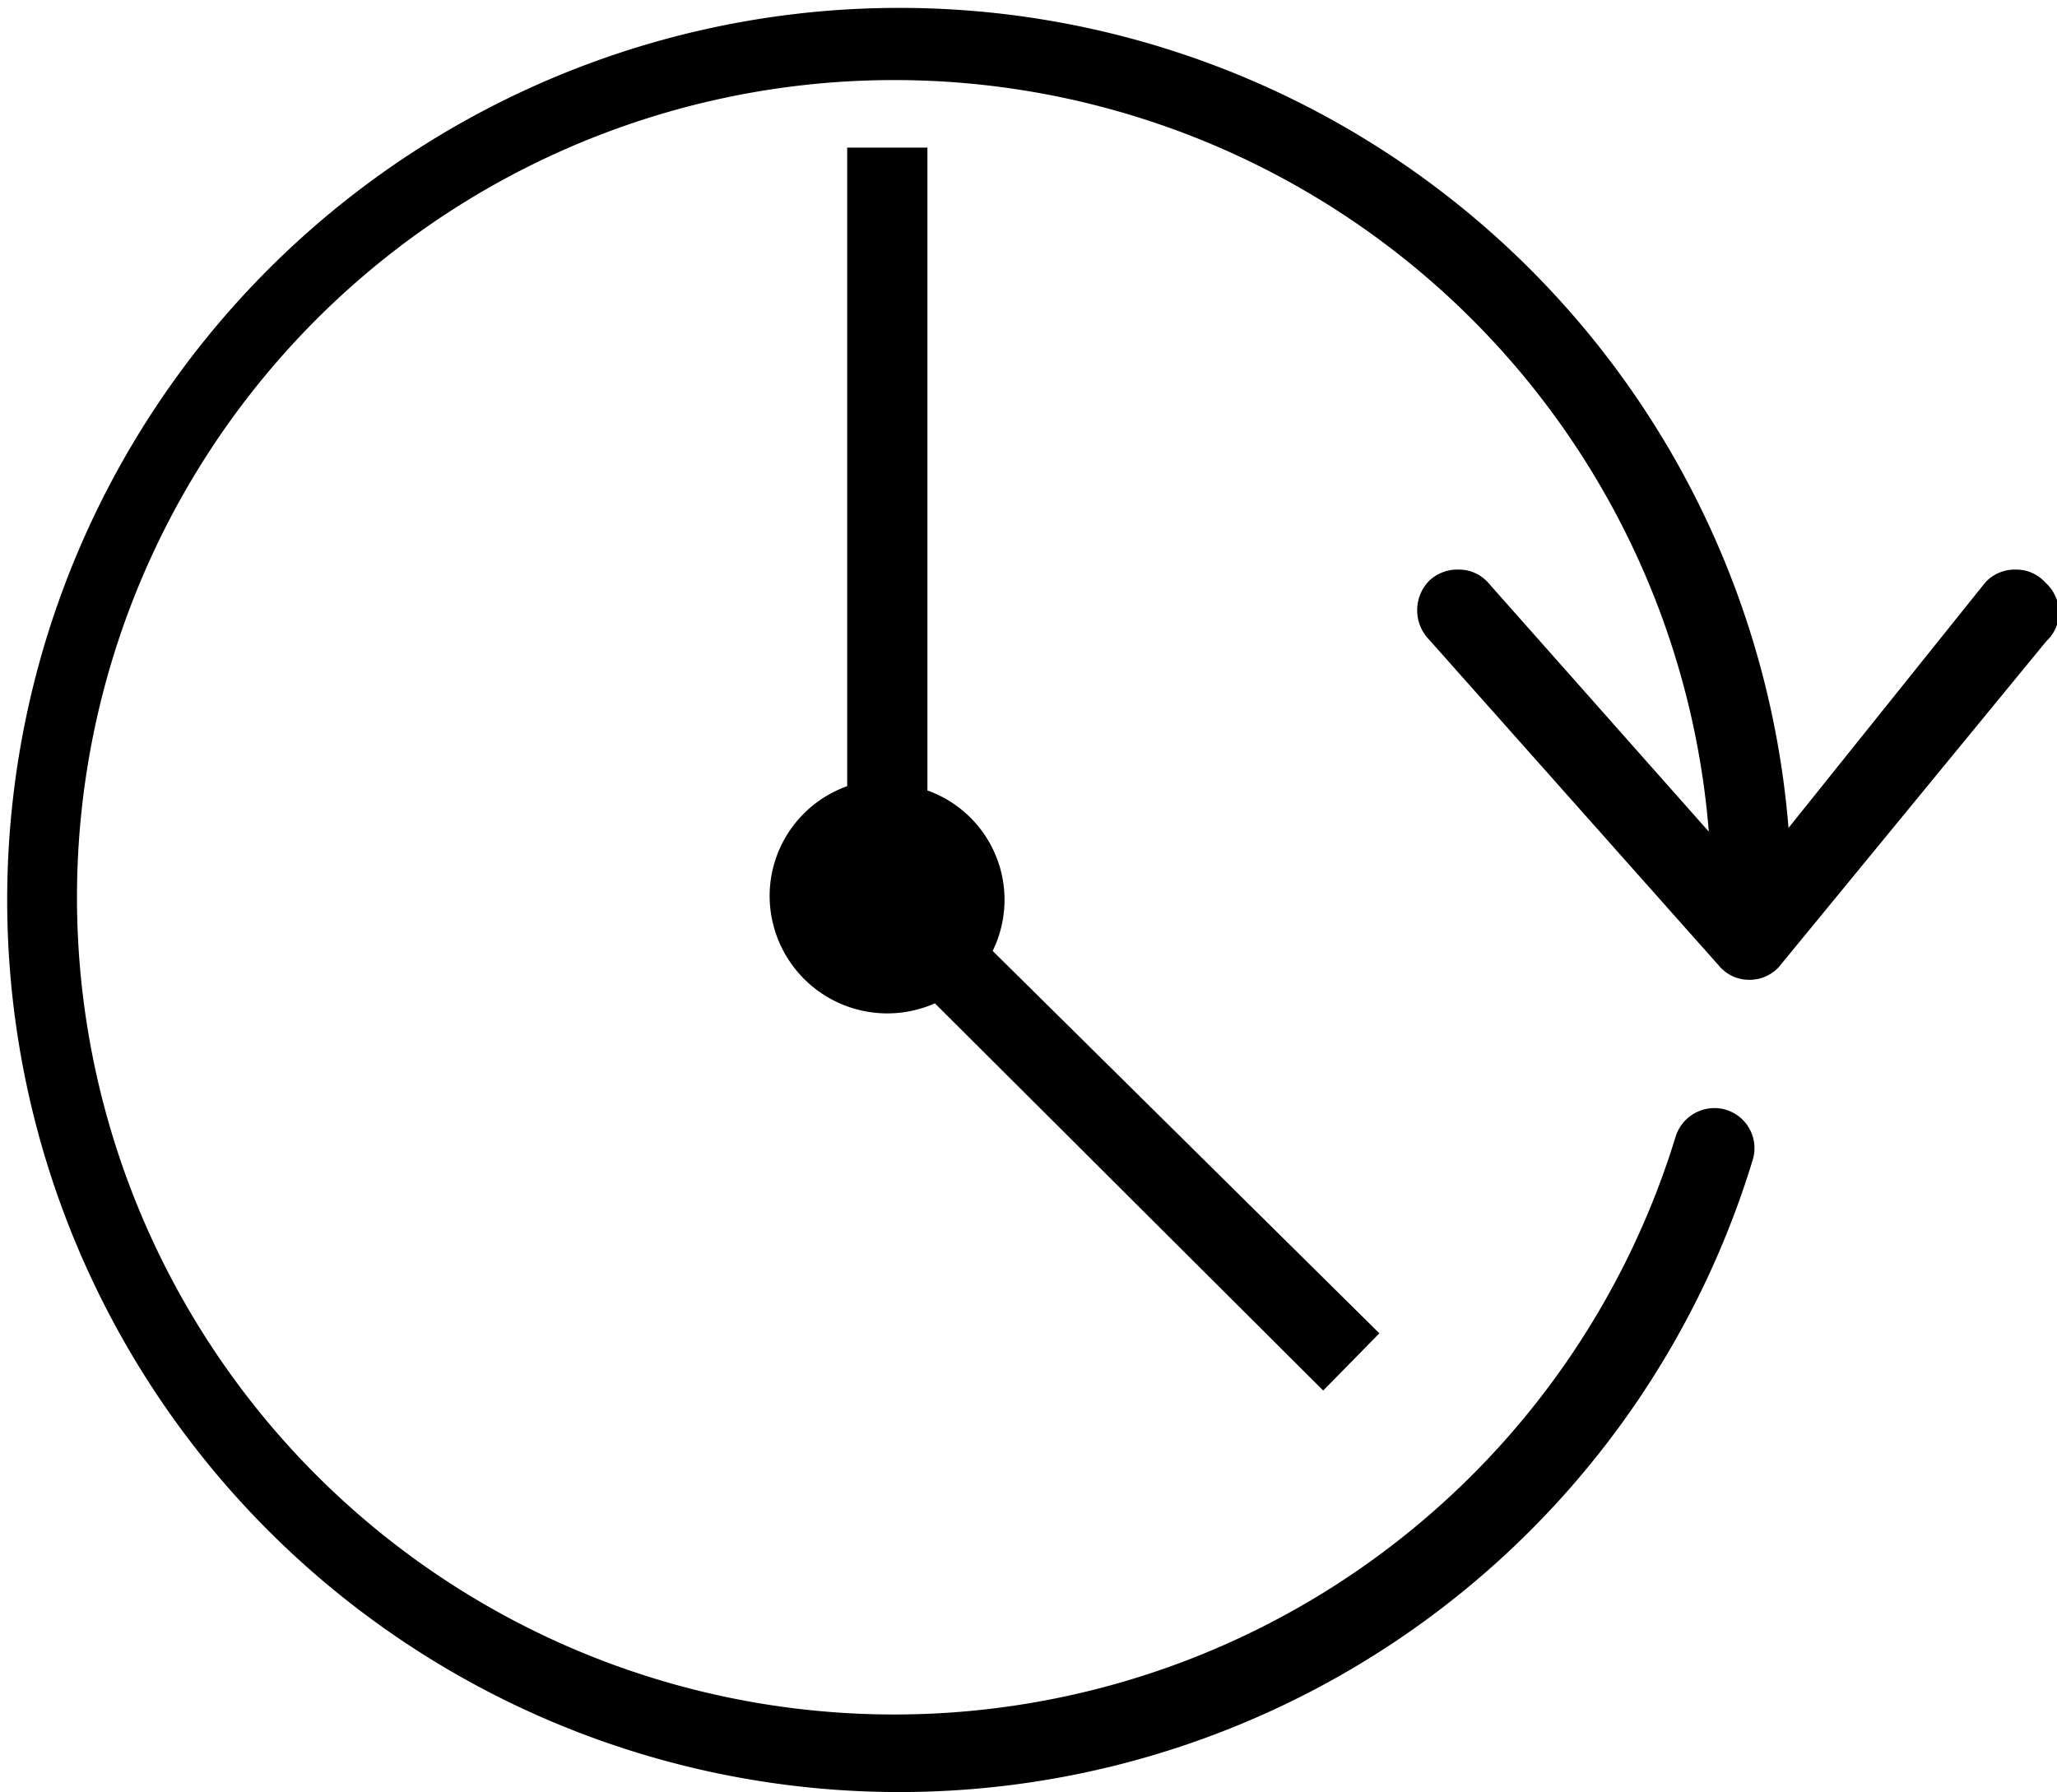
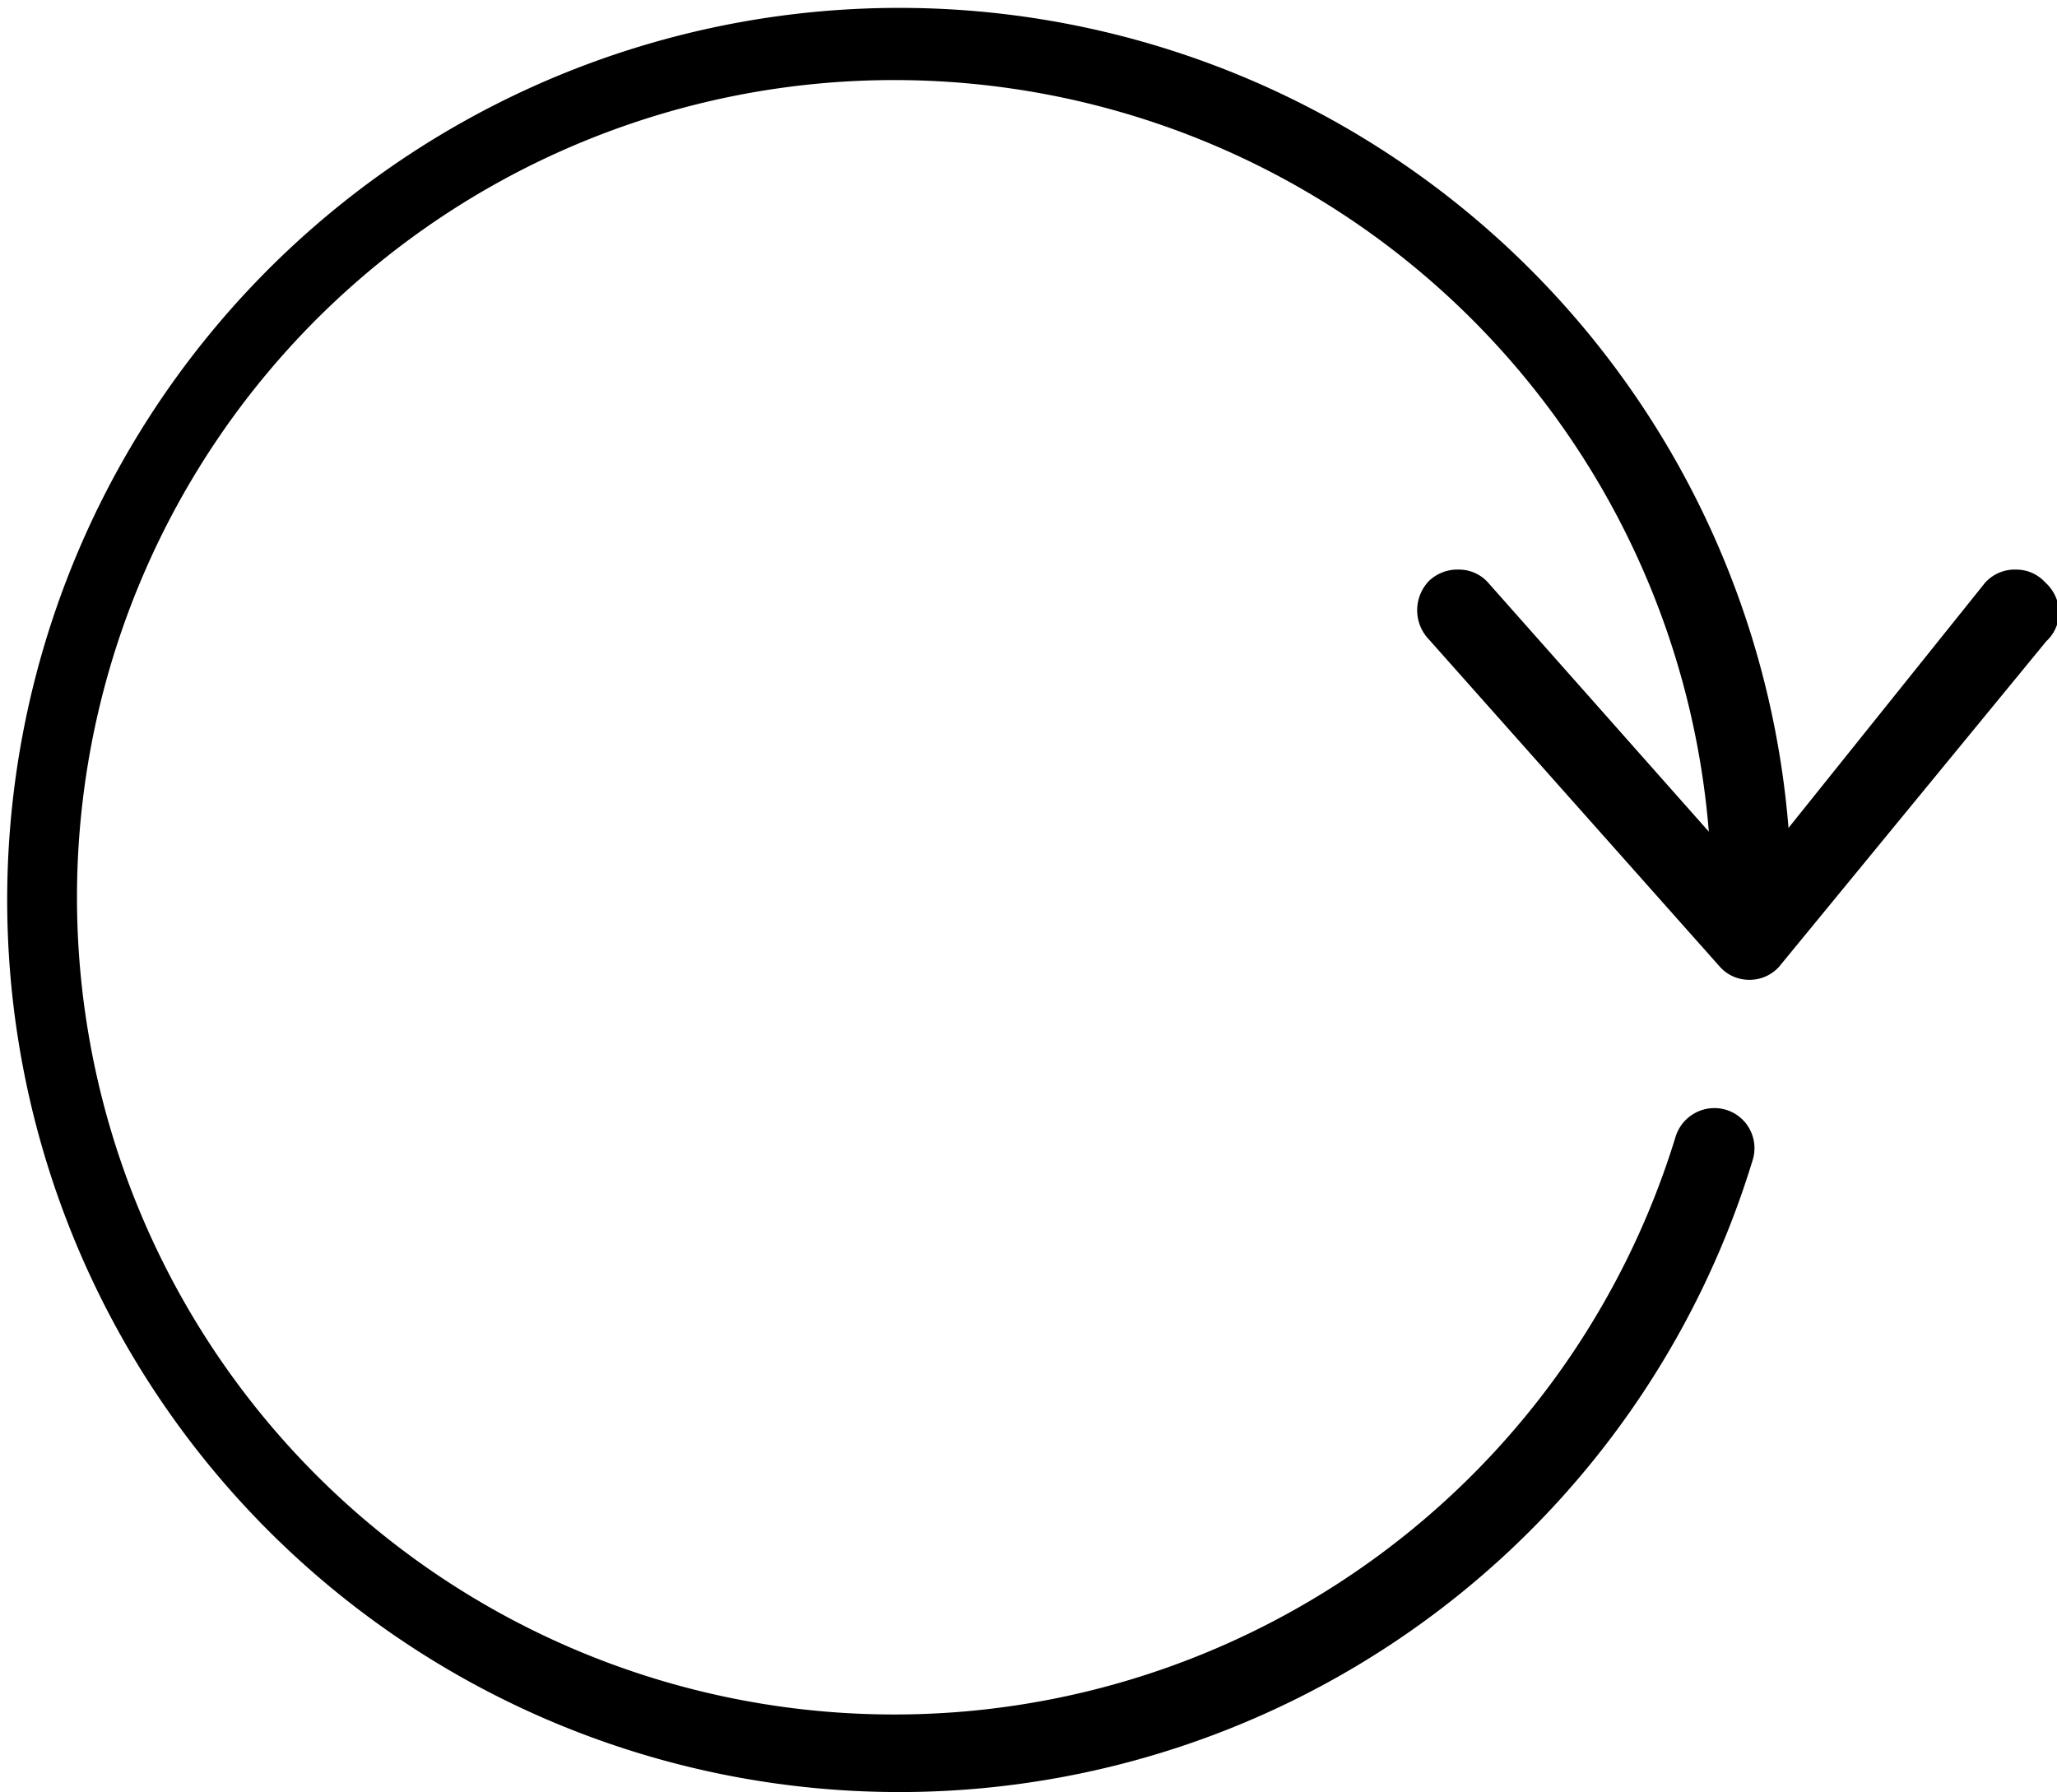
<svg xmlns="http://www.w3.org/2000/svg" viewBox="0 0 38.46 33.51">
  <defs>
    <style>.cls-1{fill:currentColor;}</style>
  </defs>
  <g id="Ebene_2" data-name="Ebene 2">
    <g id="Ebene_1-2" data-name="Ebene 1">
-       <path class="cls-1" d="M15.84,2.76V14.7a2.18,2.18,0,0,0-1.45,2.06,2.2,2.2,0,0,0,3.09,2L24.74,26l1.05-1.07-7.23-7.15a2.17,2.17,0,0,0-1.22-3V2.76Z" />
      <path class="cls-1" d="M38.24,10.89a.73.73,0,0,0-.54-.24.75.75,0,0,0-.58.24l-3.68,4.59a16.68,16.68,0,1,0-.67,6.21.75.75,0,0,0-.5-.94.76.76,0,0,0-.94.5,15.28,15.28,0,1,1,.62-5.7l-4.13-4.66a.73.73,0,0,0-.54-.24.77.77,0,0,0-.56.21.79.79,0,0,0,0,1.1l5.44,6.12a.73.73,0,0,0,.54.24h0a.74.74,0,0,0,.56-.24l5-6.09a.75.75,0,0,0,.24-.54A.78.78,0,0,0,38.24,10.89Z" />
    </g>
  </g>
</svg>